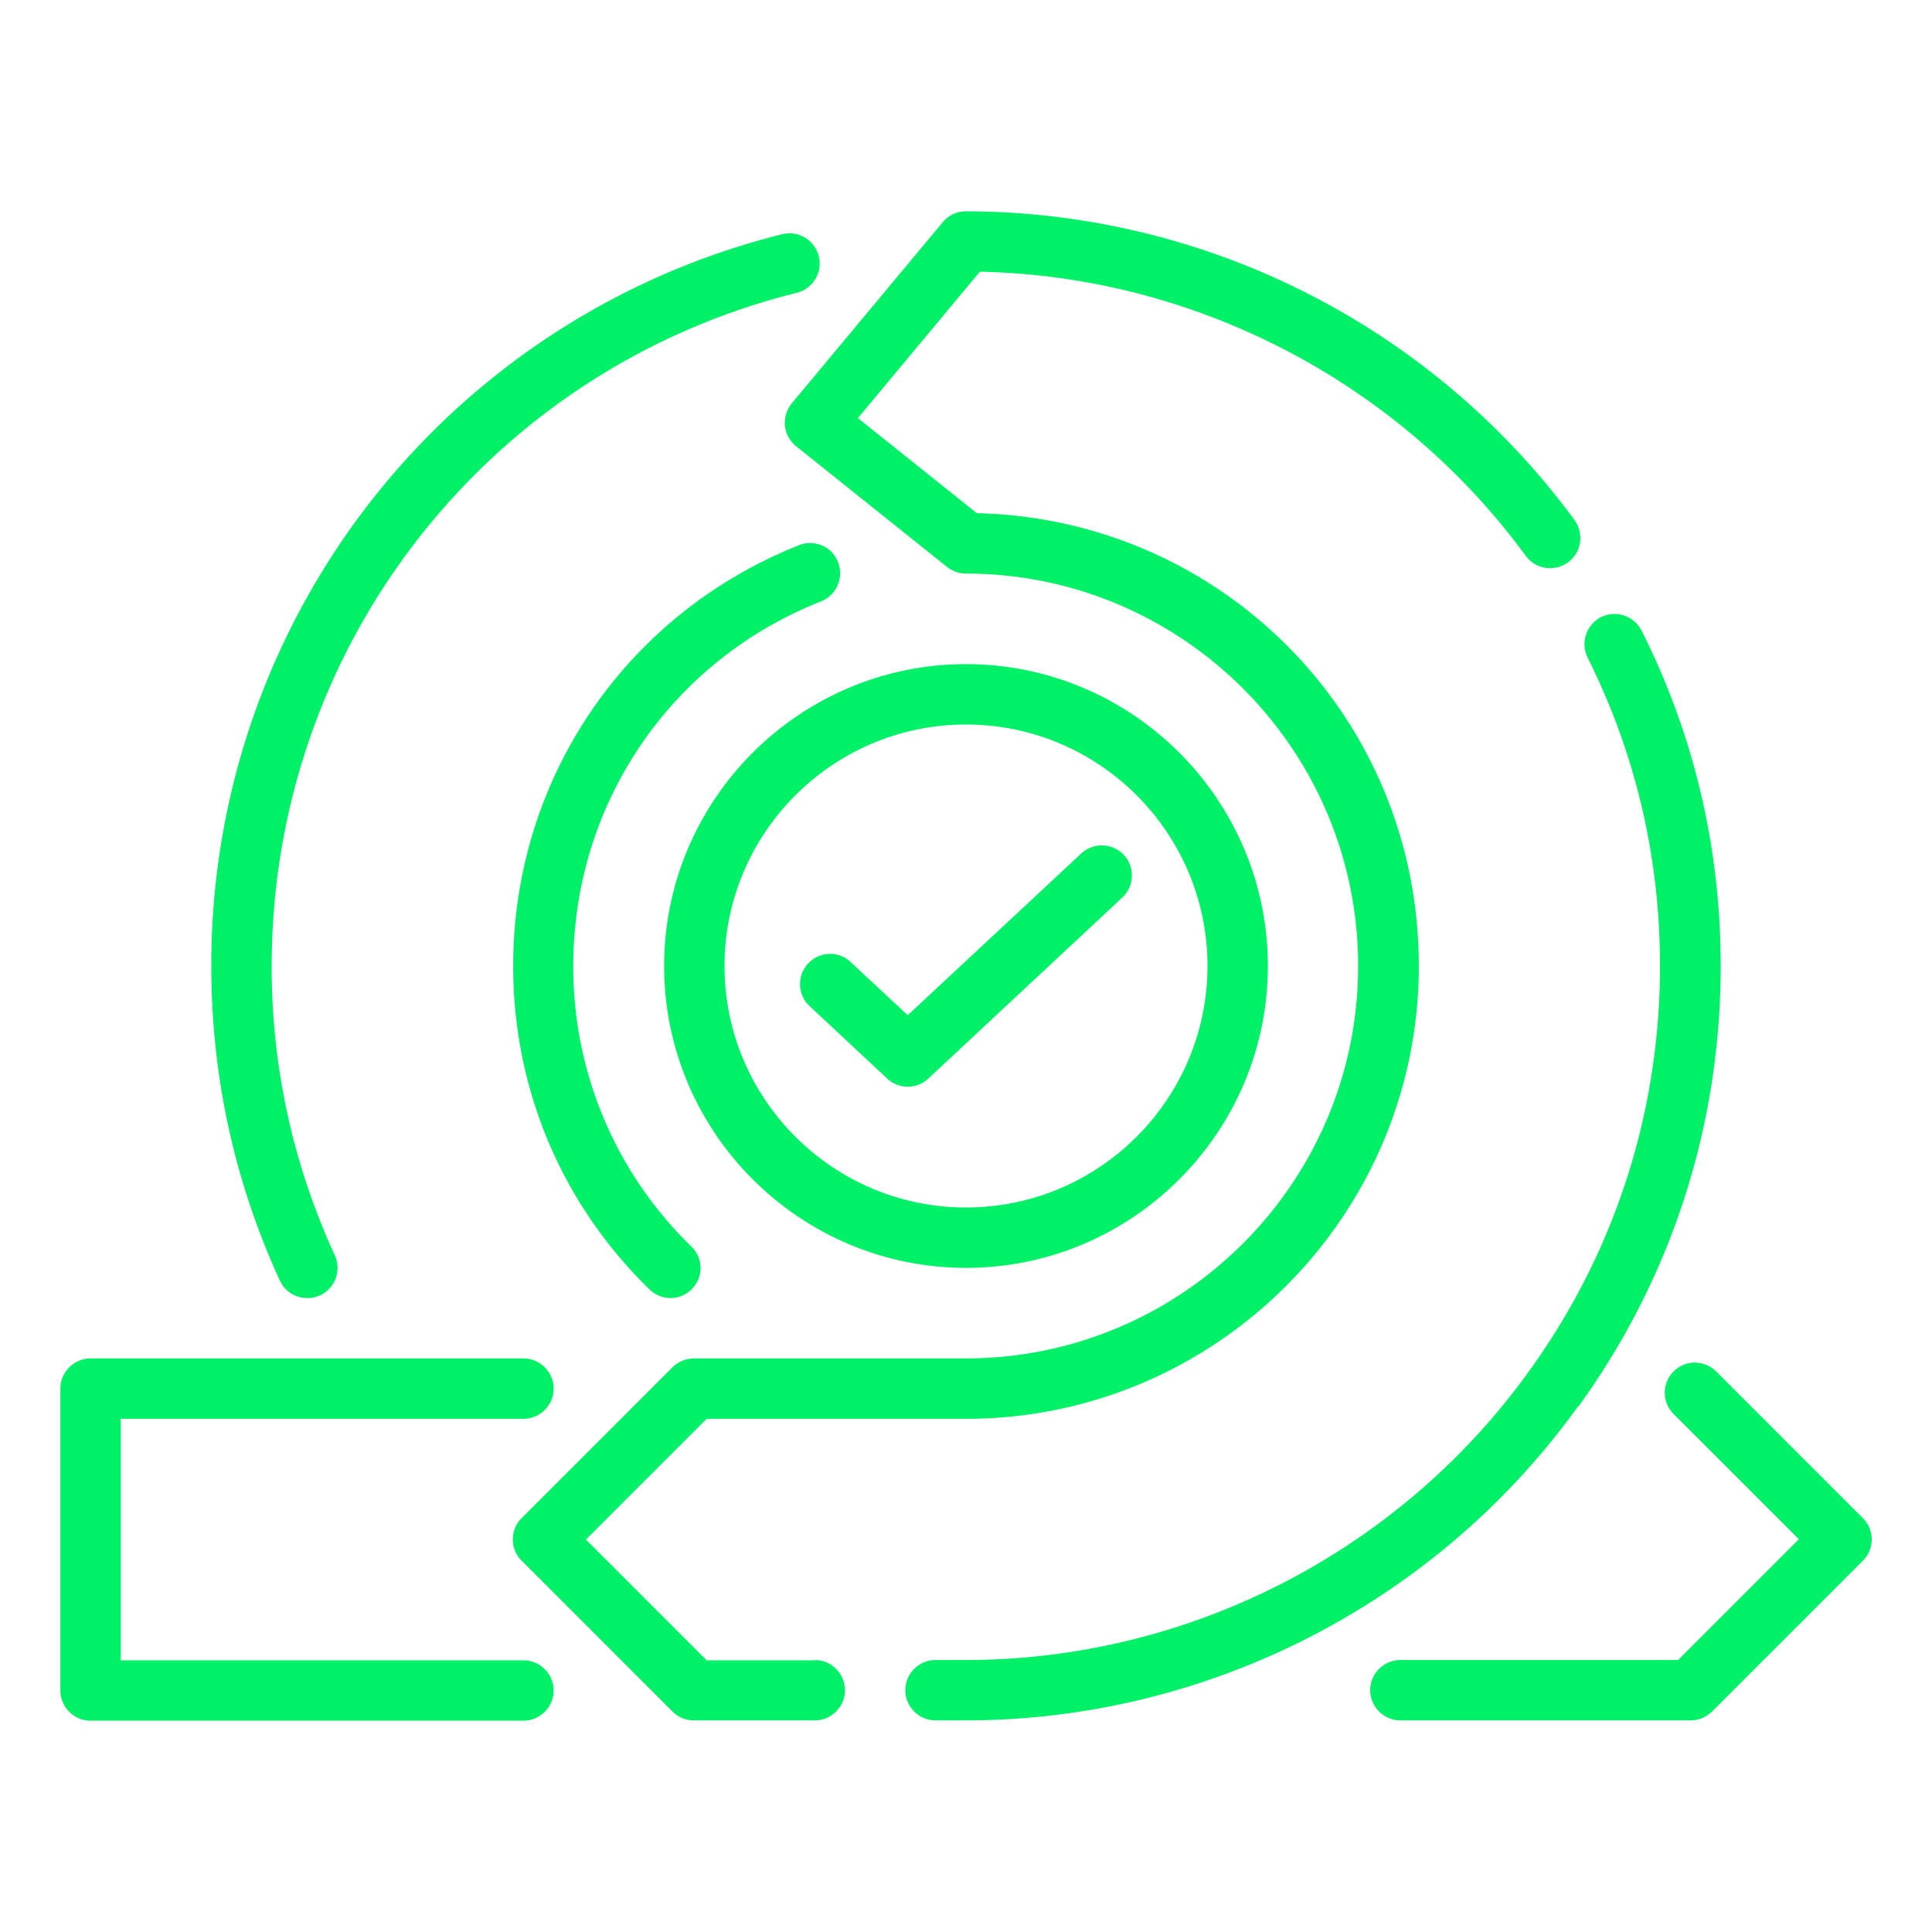
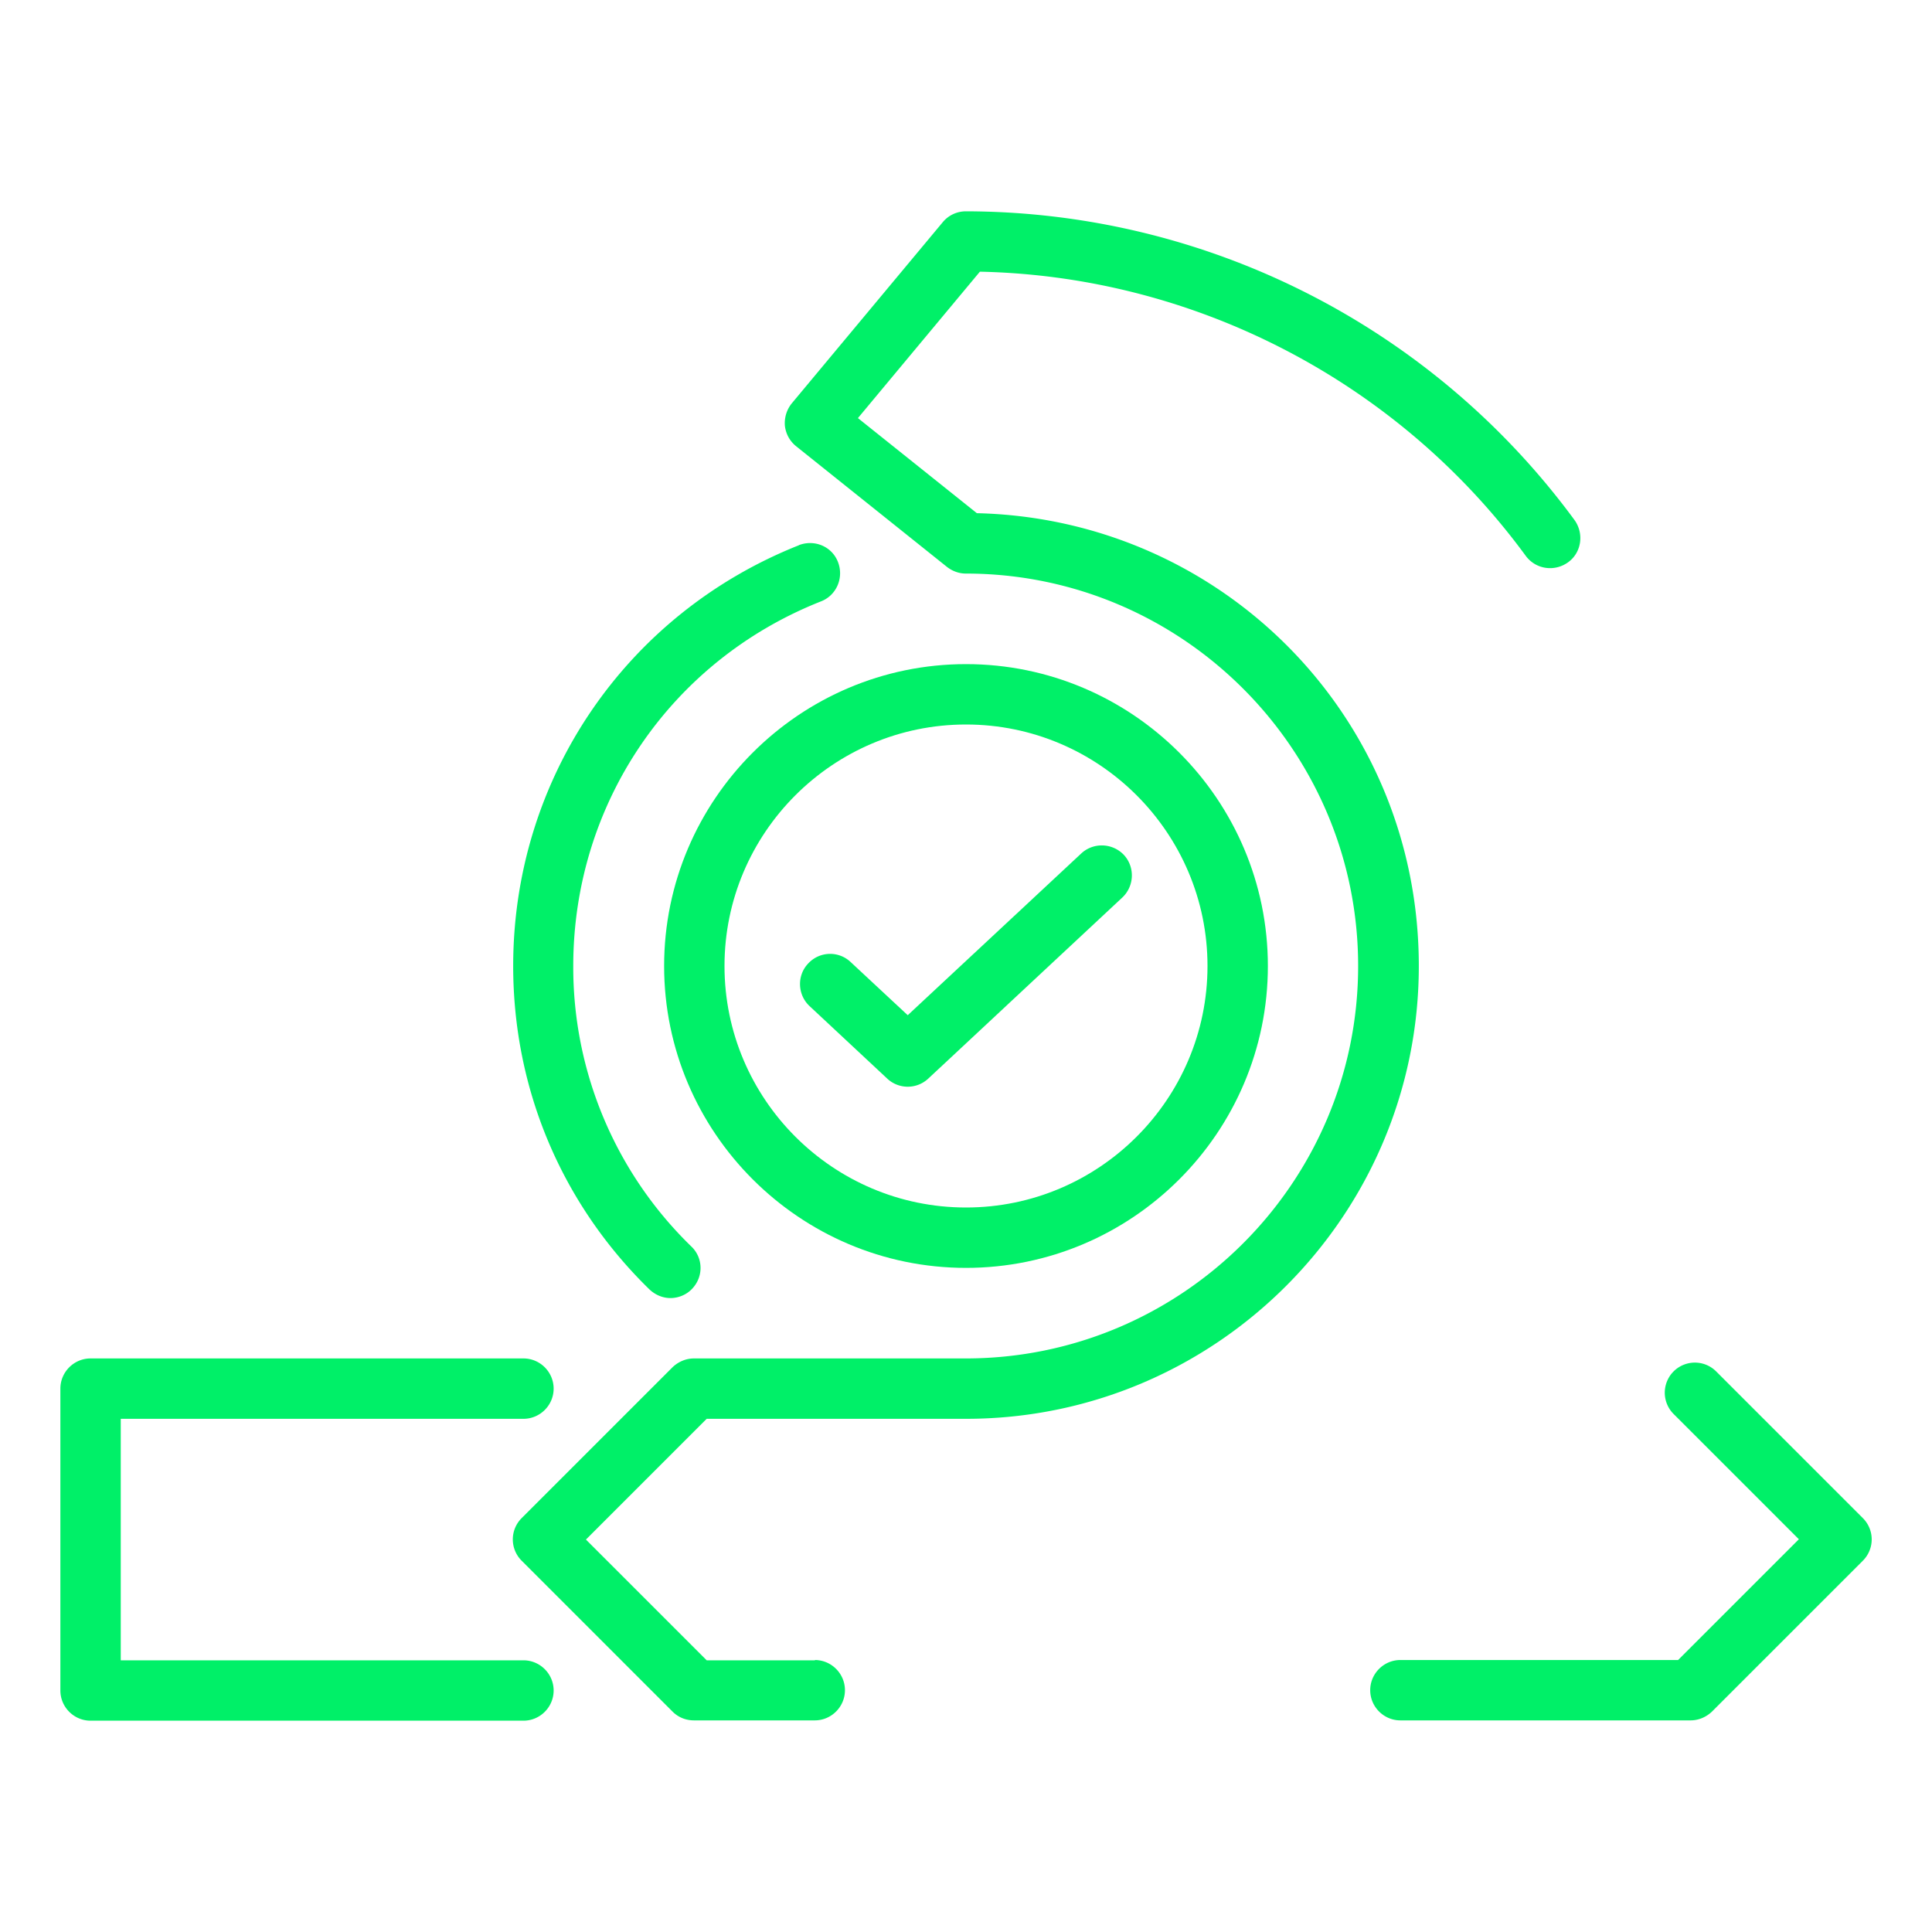
<svg xmlns="http://www.w3.org/2000/svg" width="512" height="512" x="0" y="0" viewBox="0 0 64 64" style="enable-background:new 0 0 512 512" xml:space="preserve" class="">
  <g>
    <path d="M27 55h-3.59l-4-4 4-4H32c8.27 0 15-6.73 15-15s-6.54-14.81-14.64-15l-3.94-3.15L32.46 9c7.12.15 13.85 3.64 18.08 9.41.33.45.95.54 1.4.22s.54-.95.22-1.4A25.066 25.066 0 0 0 32 7c-.3 0-.58.13-.77.36l-5 6c-.17.21-.25.47-.23.74.03.27.16.51.37.68l5 4c.18.14.4.22.62.22 7.17 0 13 5.83 13 13s-5.83 13-13 13h-9c-.27 0-.52.11-.71.29l-5 5a.996.996 0 0 0 0 1.41l5 5c.19.19.44.29.71.29h4c.55 0 1-.45 1-1s-.45-1-1-1z" fill="#00f068" opacity="1" data-original="#000000" class="" />
-     <path d="M52.29 46.59C55.37 42.33 57 37.29 57 32c0-3.91-.88-7.65-2.62-11.11a1.01 1.01 0 0 0-1.34-.45c-.49.25-.69.85-.45 1.34 1.59 3.18 2.4 6.62 2.4 10.21 0 4.86-1.5 9.5-4.33 13.42-4.31 6-11.29 9.58-18.67 9.58h-1c-.55 0-1 .45-1 1s.45 1 1 1h1c8.02 0 15.61-3.89 20.29-10.41zM10.18 43c.14 0 .28-.03.42-.09.5-.23.72-.82.49-1.33A22.737 22.737 0 0 1 9 32c0-10.59 7.17-19.77 17.43-22.31a1 1 0 0 0-.48-1.94A24.93 24.93 0 0 0 7 32c0 3.63.76 7.13 2.27 10.42.17.37.53.58.91.58z" fill="#00f068" opacity="1" data-original="#000000" class="" />
    <path d="M26.47 18.06C20.72 20.34 17 25.81 17 32c0 4.07 1.6 7.87 4.51 10.71.2.19.45.29.7.29s.52-.1.71-.3c.39-.4.38-1.03-.02-1.41A12.883 12.883 0 0 1 18.99 32c0-5.37 3.22-10.11 8.21-12.08.51-.2.76-.78.56-1.3s-.78-.76-1.3-.56zM17.34 55H4v-8h13.34c.55 0 1-.45 1-1s-.45-1-1-1H3c-.55 0-1 .45-1 1v10c0 .55.45 1 1 1h14.34c.55 0 1-.45 1-1s-.45-1-1-1zM61.71 50.29l-4.86-4.86a.996.996 0 1 0-1.41 1.41l4.15 4.15-4 4h-9.2c-.55 0-1 .45-1 1s.45 1 1 1H56c.27 0 .52-.11.71-.29l5-5a.996.996 0 0 0 0-1.41z" fill="#00f068" opacity="1" data-original="#000000" class="" />
    <path d="M22 32c0 5.51 4.49 10 10 10s10-4.49 10-10-4.49-10-10-10-10 4.49-10 10zm10-8c4.41 0 8 3.59 8 8s-3.59 8-8 8-8-3.59-8-8 3.59-8 8-8z" fill="#00f068" opacity="1" data-original="#000000" class="" />
    <path d="M29.39 35.73a.995.995 0 0 0 1.36 0l6.43-6c.4-.38.42-1.01.05-1.41-.38-.4-1.01-.42-1.41-.05l-5.75 5.36-1.89-1.76a.988.988 0 0 0-1.41.05c-.38.4-.35 1.04.05 1.41z" fill="#00f068" opacity="1" data-original="#000000" class="" />
  </g>
</svg>